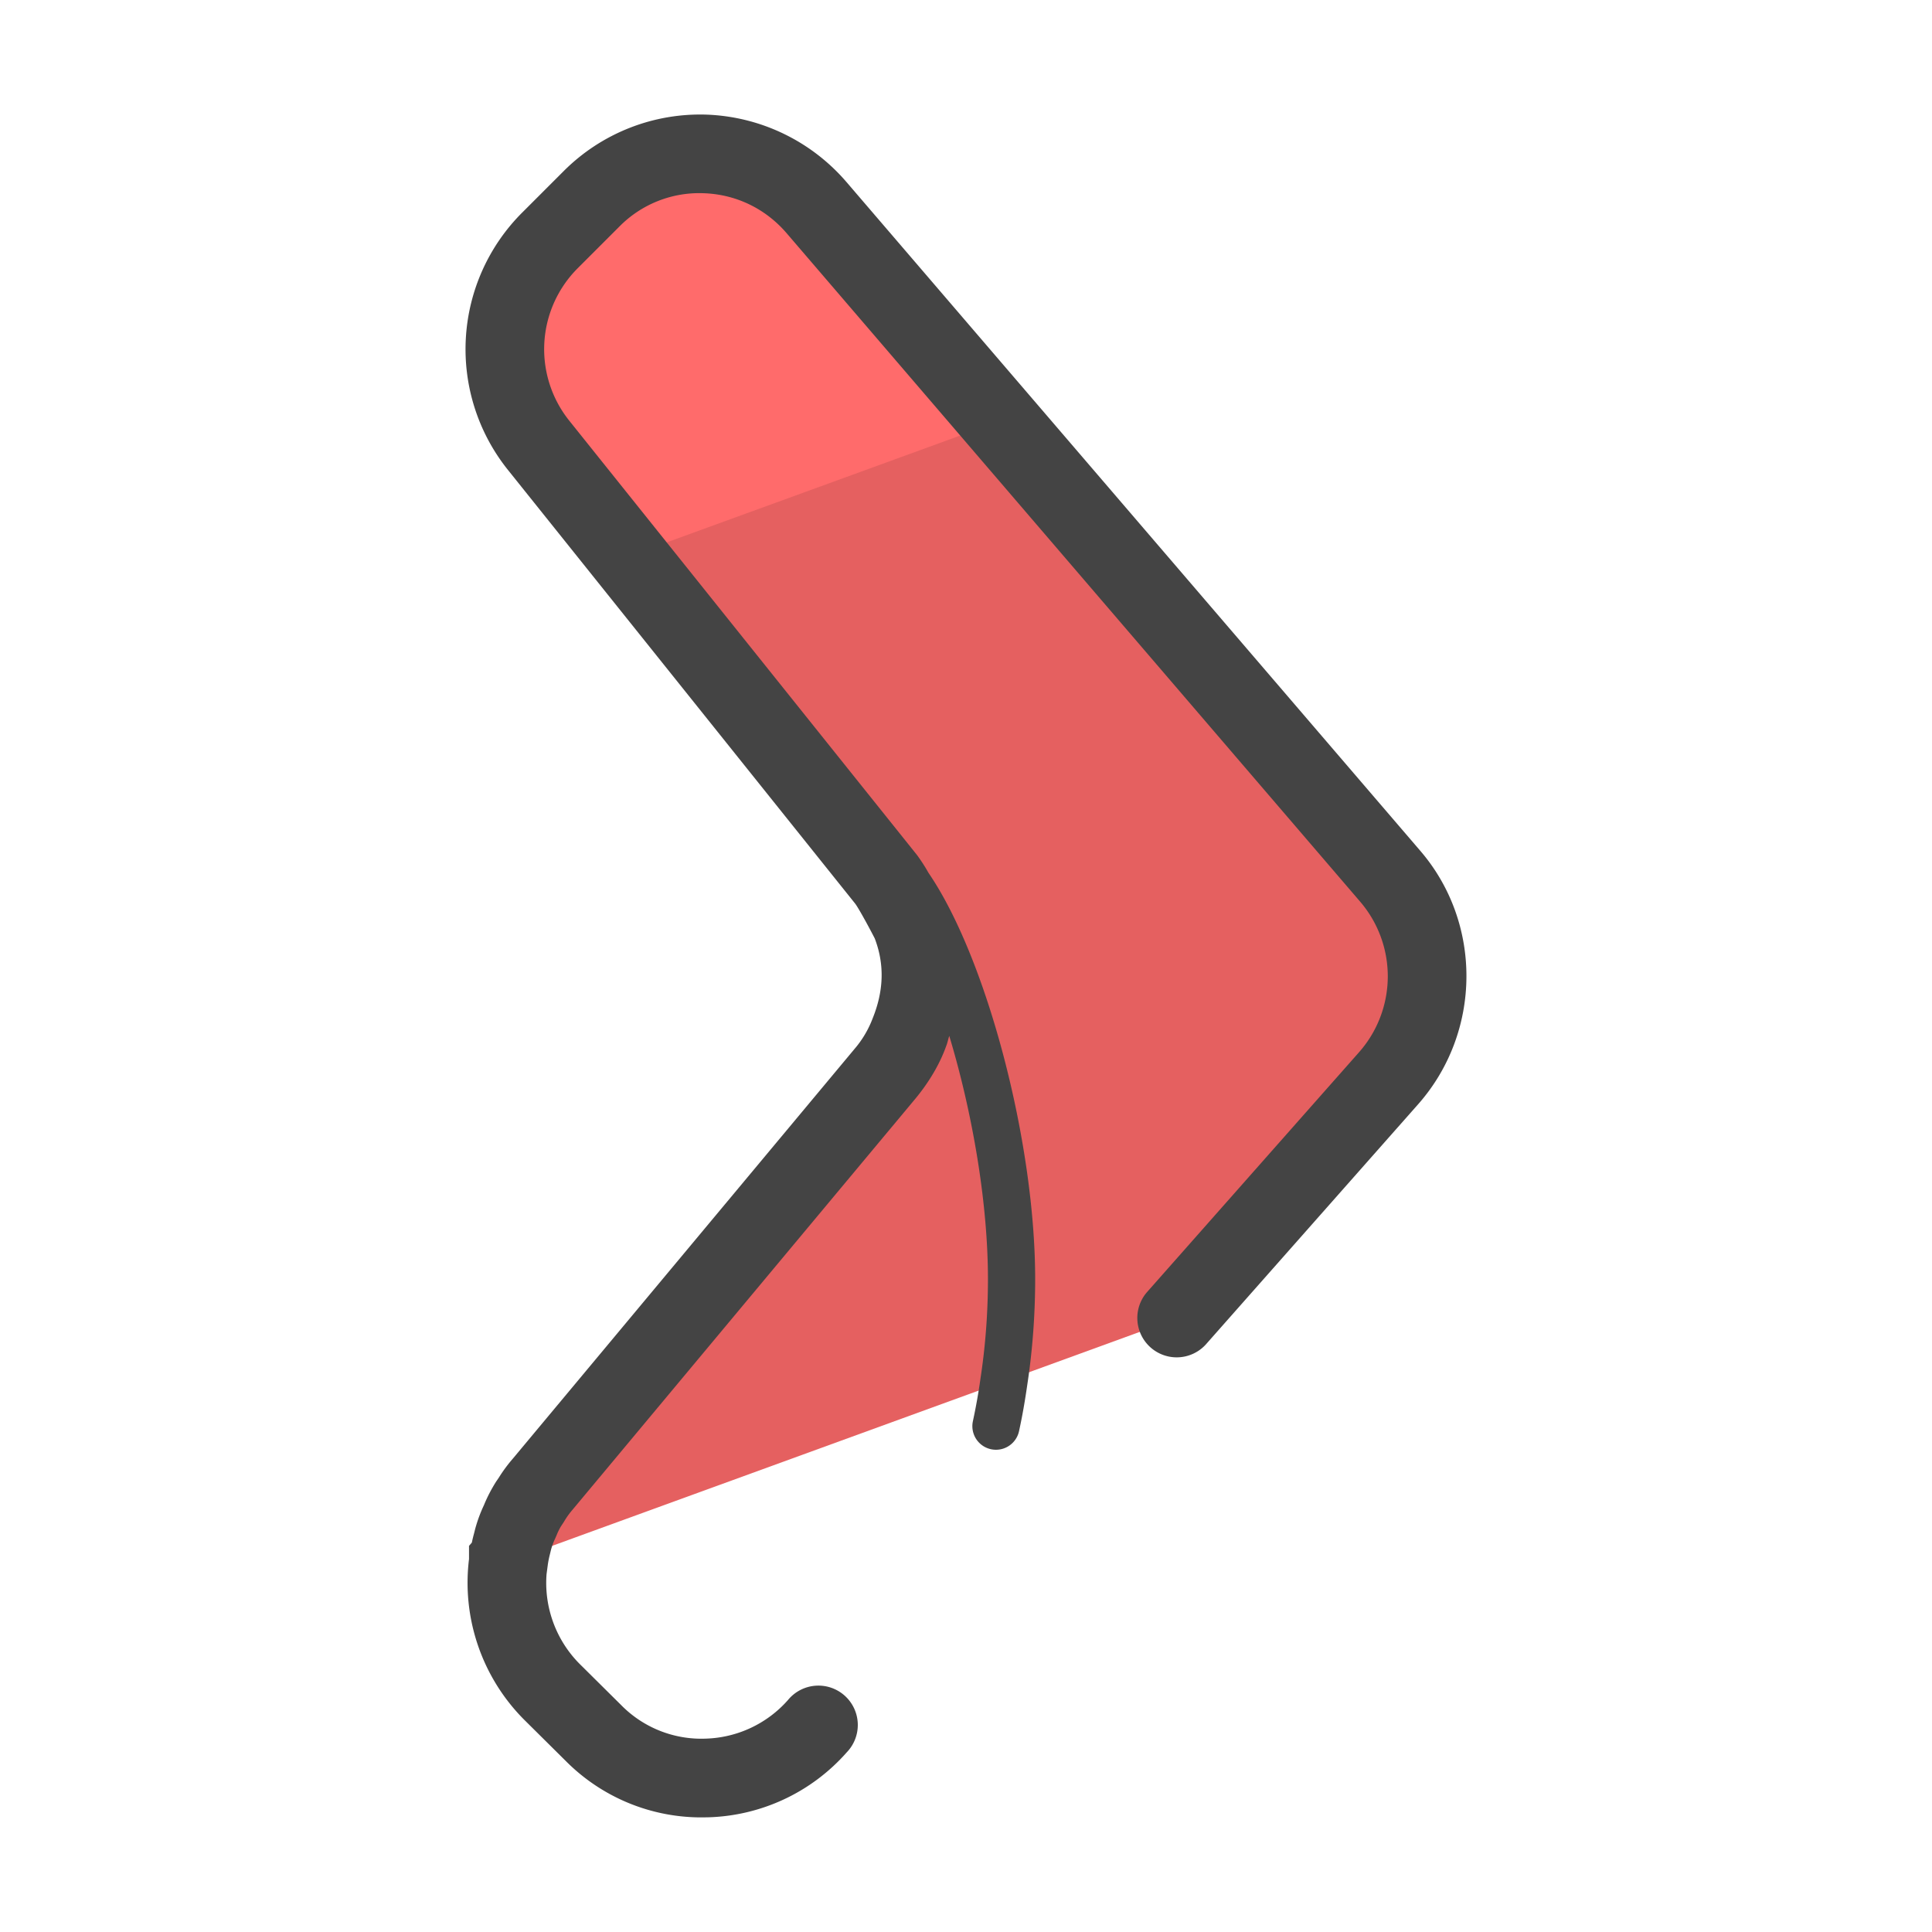
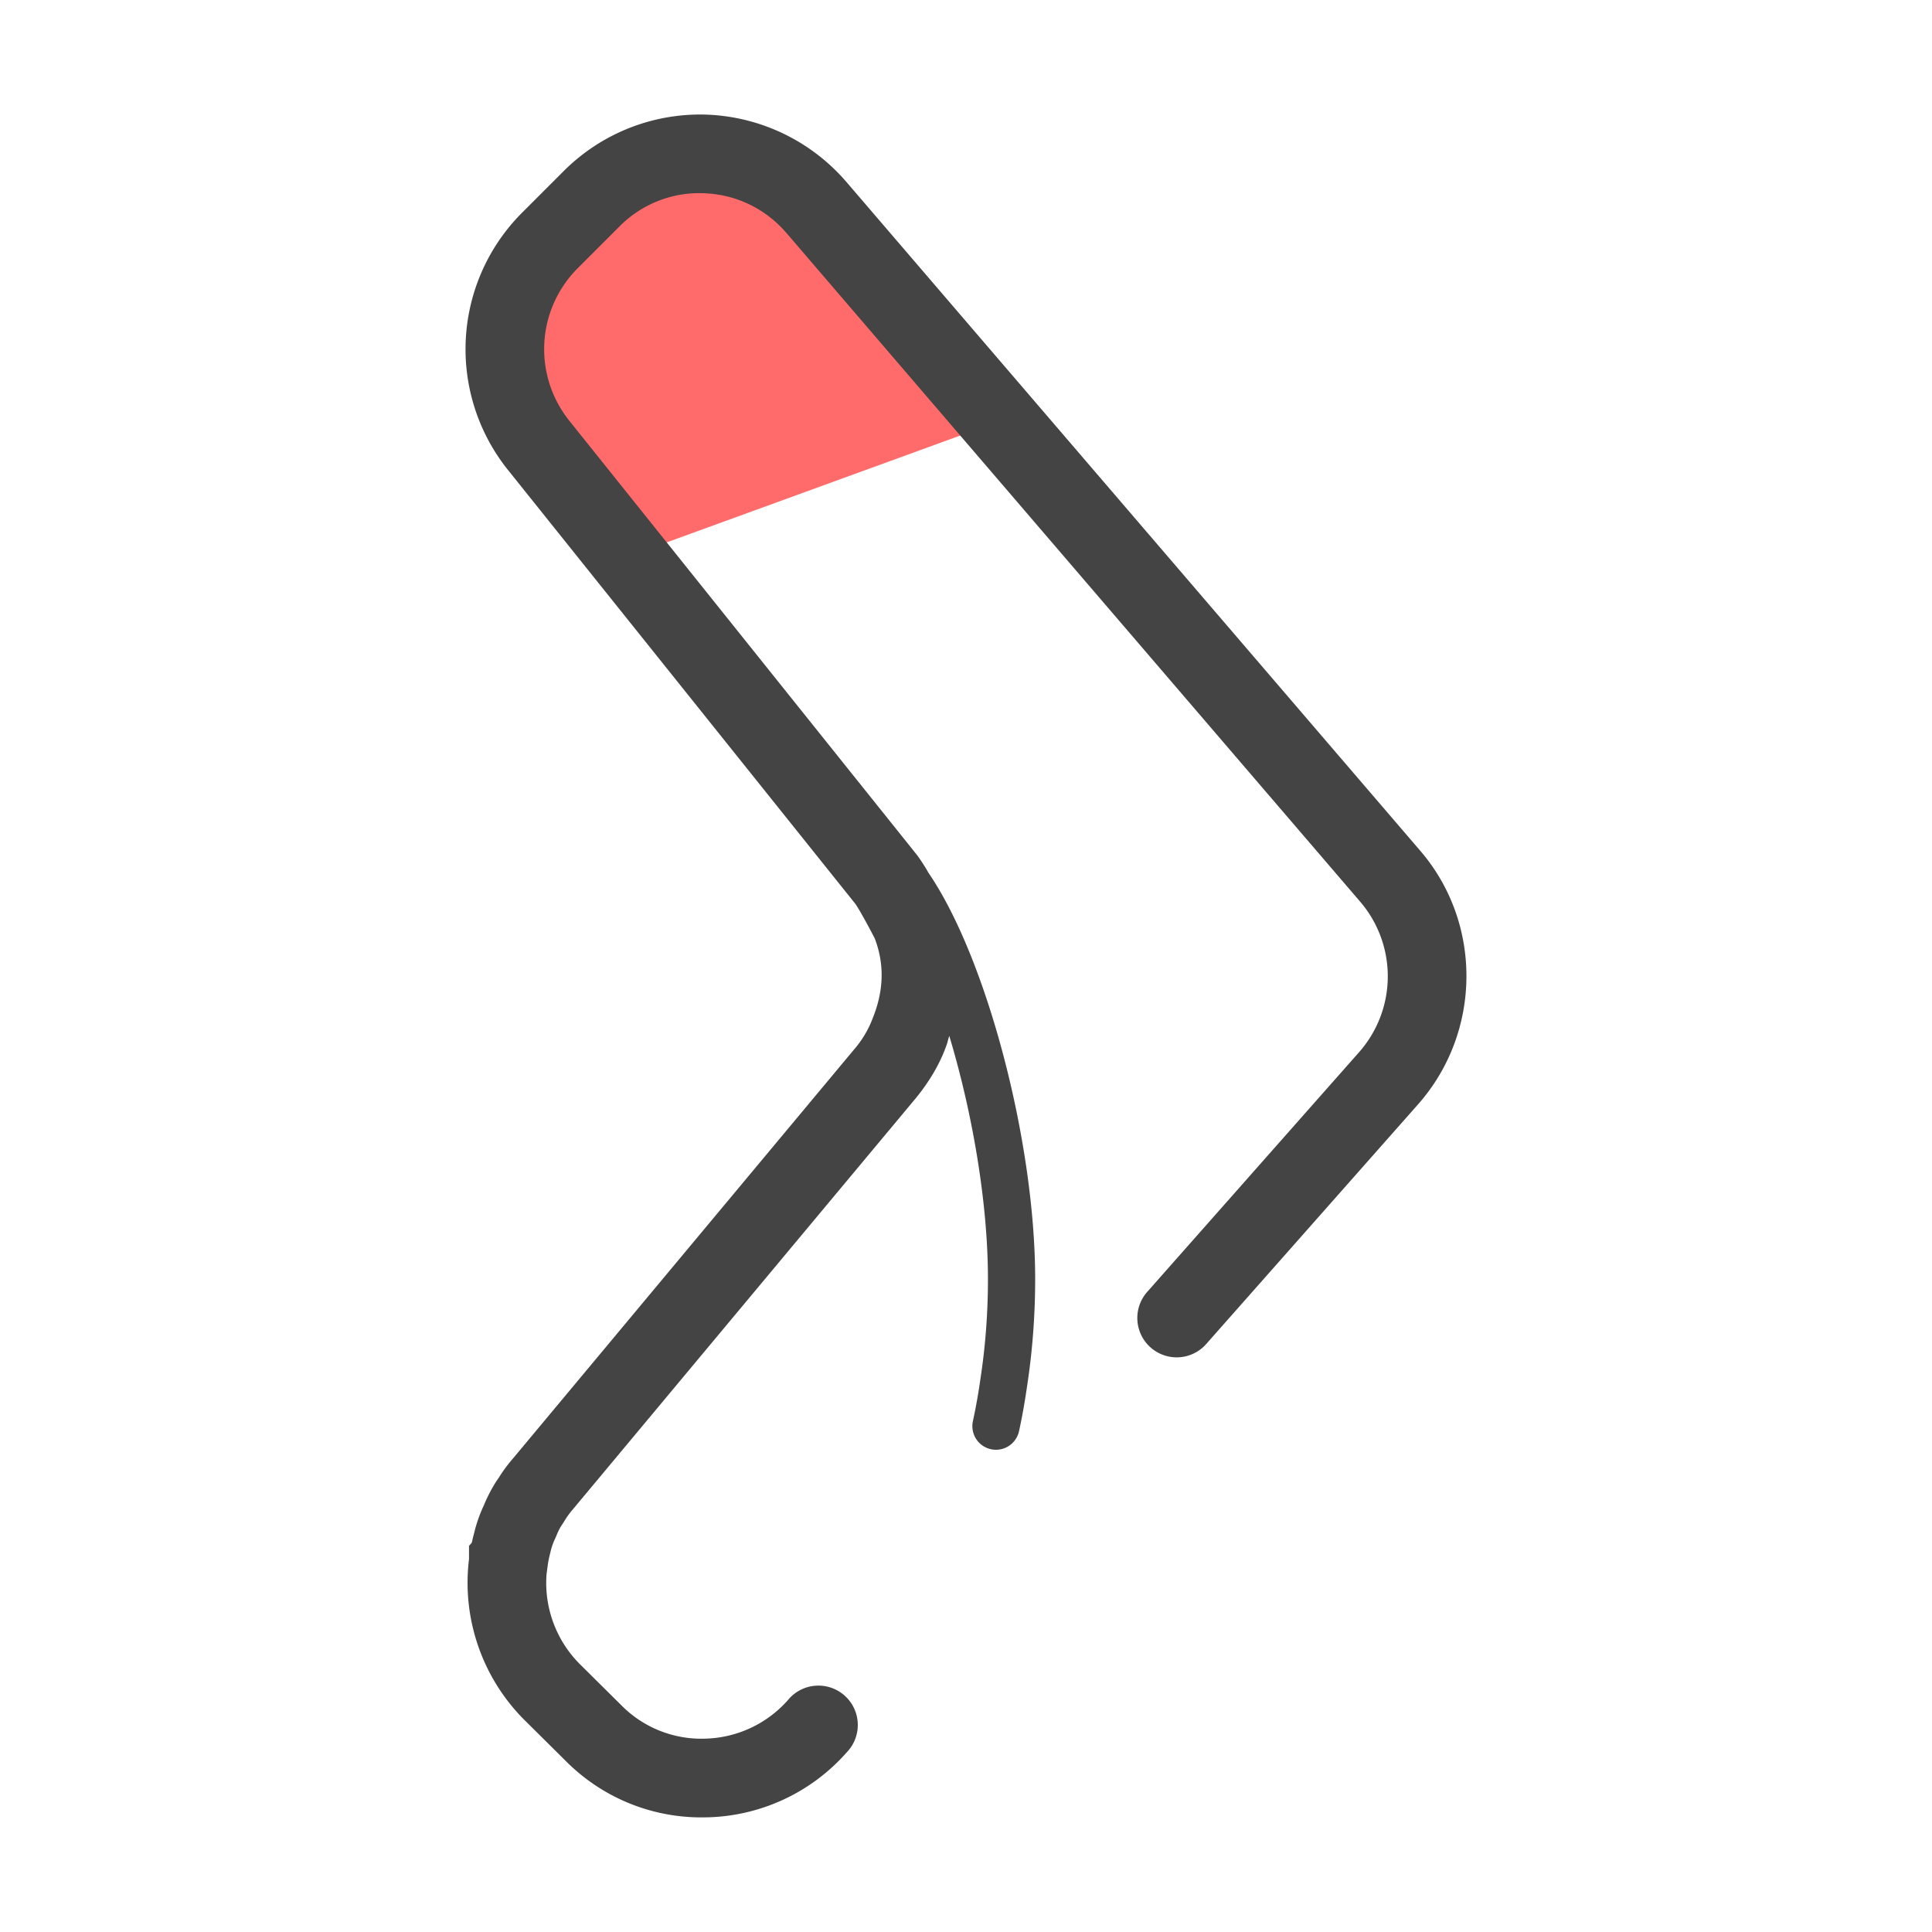
<svg xmlns="http://www.w3.org/2000/svg" version="1" viewBox="0 0 50 50">
-   <path fill="#E56060" d="M35.943 27.9l-5.504 6.226-4.454 1.623-12.827 4.67c0-.01 0-.028.009-.038a3.46 3.46 0 0 1 .084-.422l.028-.113a3.31 3.31 0 0 1 .178-.478c.065-.159.15-.328.244-.478l.019-.019c.094-.159.197-.309.319-.45L22.9 27.797c.281-.337.506-.712.647-1.106a3.867 3.867 0 0 0 0-2.879l-.019-.018c-.009-.075-.047-.141-.075-.206-.009-.01-.319-.572-.516-.825L13.935 11.52a3.989 3.989 0 0 1 .3-5.298l1.069-1.069a3.965 3.965 0 0 1 5.832.225l14.843 17.3a3.976 3.976 0 0 1-.036 5.222z" />
  <path fill="#FF6B6B" d="M16.249 14.403l9.627-3.504-4.74-5.524a3.966 3.966 0 0 0-5.83-.224l-1.073 1.072a3.973 3.973 0 0 0-.294 5.293l2.31 2.887z" />
  <path fill="#444" d="M36.753 22.014L21.91 4.715a5.015 5.015 0 0 0-3.613-1.748 4.992 4.992 0 0 0-3.713 1.465l-1.069 1.069a4.996 4.996 0 0 0-.375 6.654l8.992 11.231c.075.099.307.513.507.902.251.659.238 1.339-.052 2.06a2.652 2.652 0 0 1-.47.796l-8.846 10.607a3.897 3.897 0 0 0-.359.486l-.076.112c-.128.205-.23.403-.312.605a3.696 3.696 0 0 0-.227.617l-.031.123a3.804 3.804 0 0 0-.055.229l-.073.084v.342a5.022 5.022 0 0 0 1.426 4.156l1.075 1.066a4.94 4.94 0 0 0 3.524 1.463l.149-.002a4.968 4.968 0 0 0 3.602-1.682 1.019 1.019 0 1 0-1.521-1.354 2.955 2.955 0 0 1-2.14 1 2.908 2.908 0 0 1-2.177-.868l-1.075-1.066a2.974 2.974 0 0 1-.856-2.325l.03-.225c.013-.098.033-.195.058-.293l.025-.103a1.68 1.68 0 0 1 .108-.296l.038-.086a1.65 1.65 0 0 1 .108-.224l.082-.125a2.07 2.07 0 0 1 .224-.314l8.862-10.625c.37-.445.647-.921.808-1.376.035-.086.049-.174.079-.261.605 2.005 1.001 4.337 1.001 6.293 0 .865-.064 1.724-.191 2.559a15.24 15.24 0 0 1-.198 1.117.61.61 0 1 0 1.193.262c.088-.399.156-.798.214-1.202.135-.889.204-1.81.204-2.736 0-3.554-1.257-8.314-2.76-10.512a4.392 4.392 0 0 0-.301-.466l-9-11.241a2.961 2.961 0 0 1 .224-3.943l1.071-1.071a2.903 2.903 0 0 1 2.196-.868c.834.031 1.595.4 2.142 1.039l14.845 17.302a2.968 2.968 0 0 1-.029 3.883l-5.504 6.227a1.019 1.019 0 0 0 1.526 1.35l5.505-6.228c1.644-1.867 1.663-4.687.048-6.56z" />
</svg>